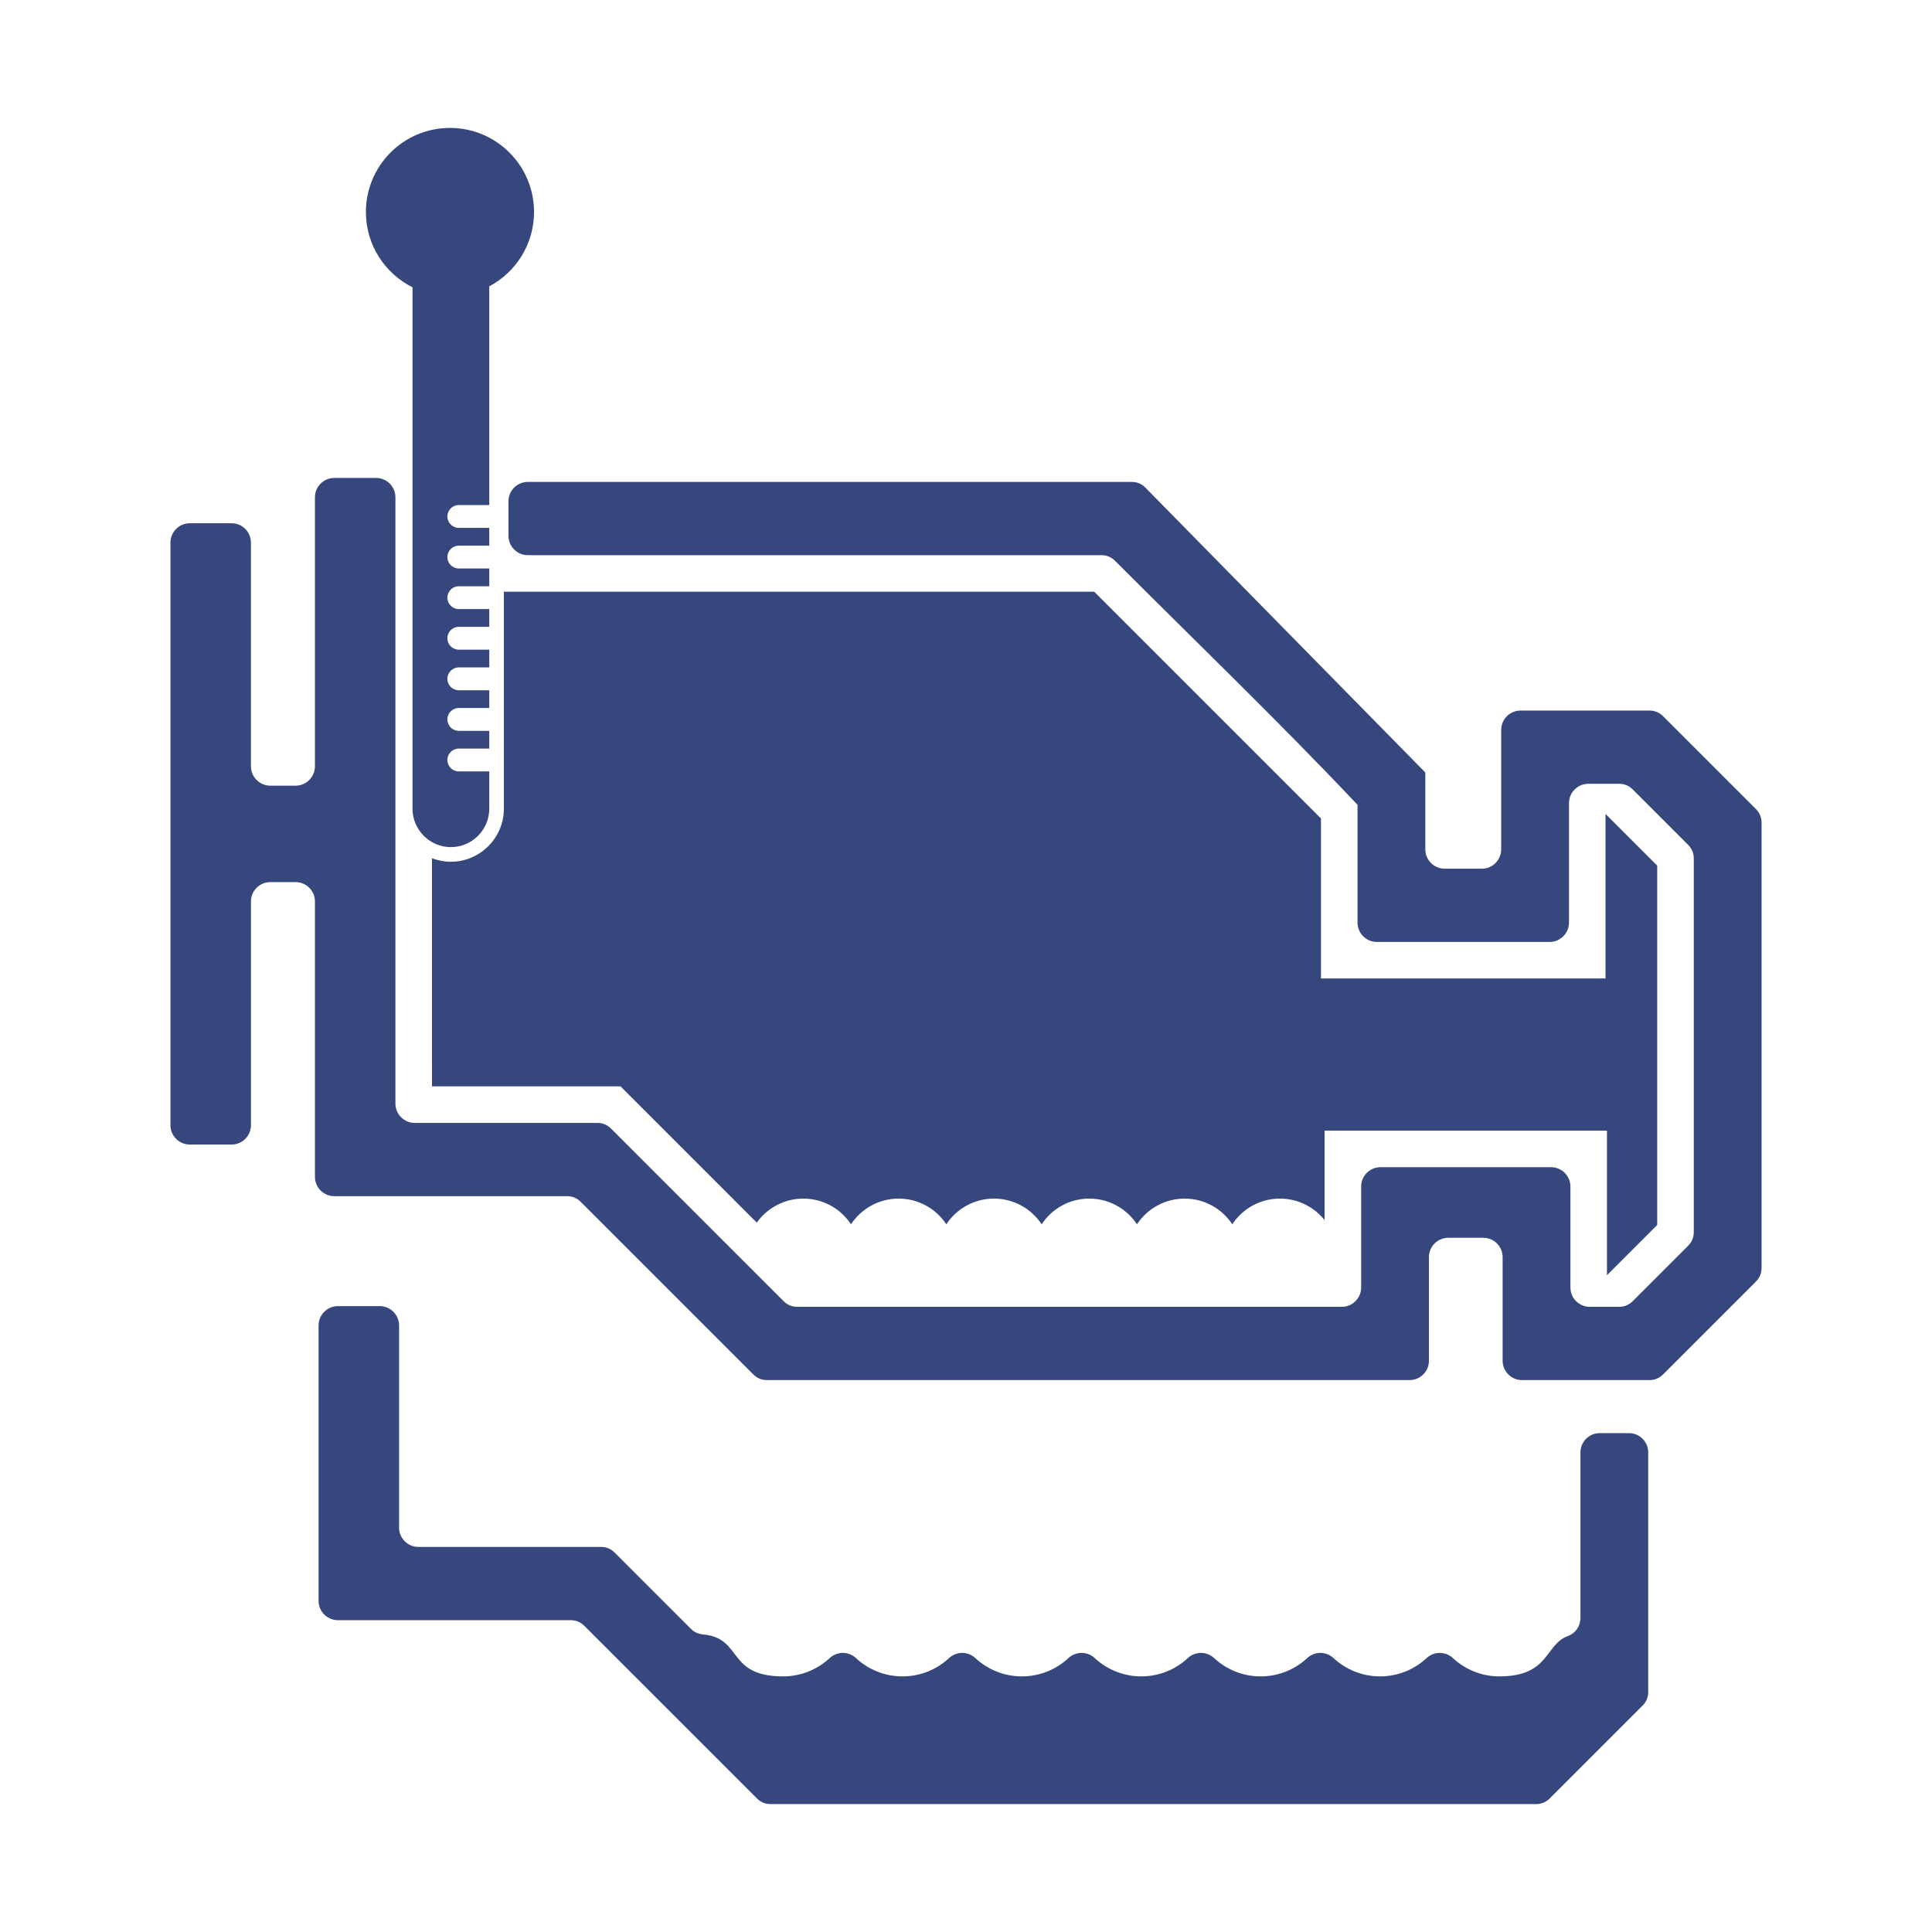
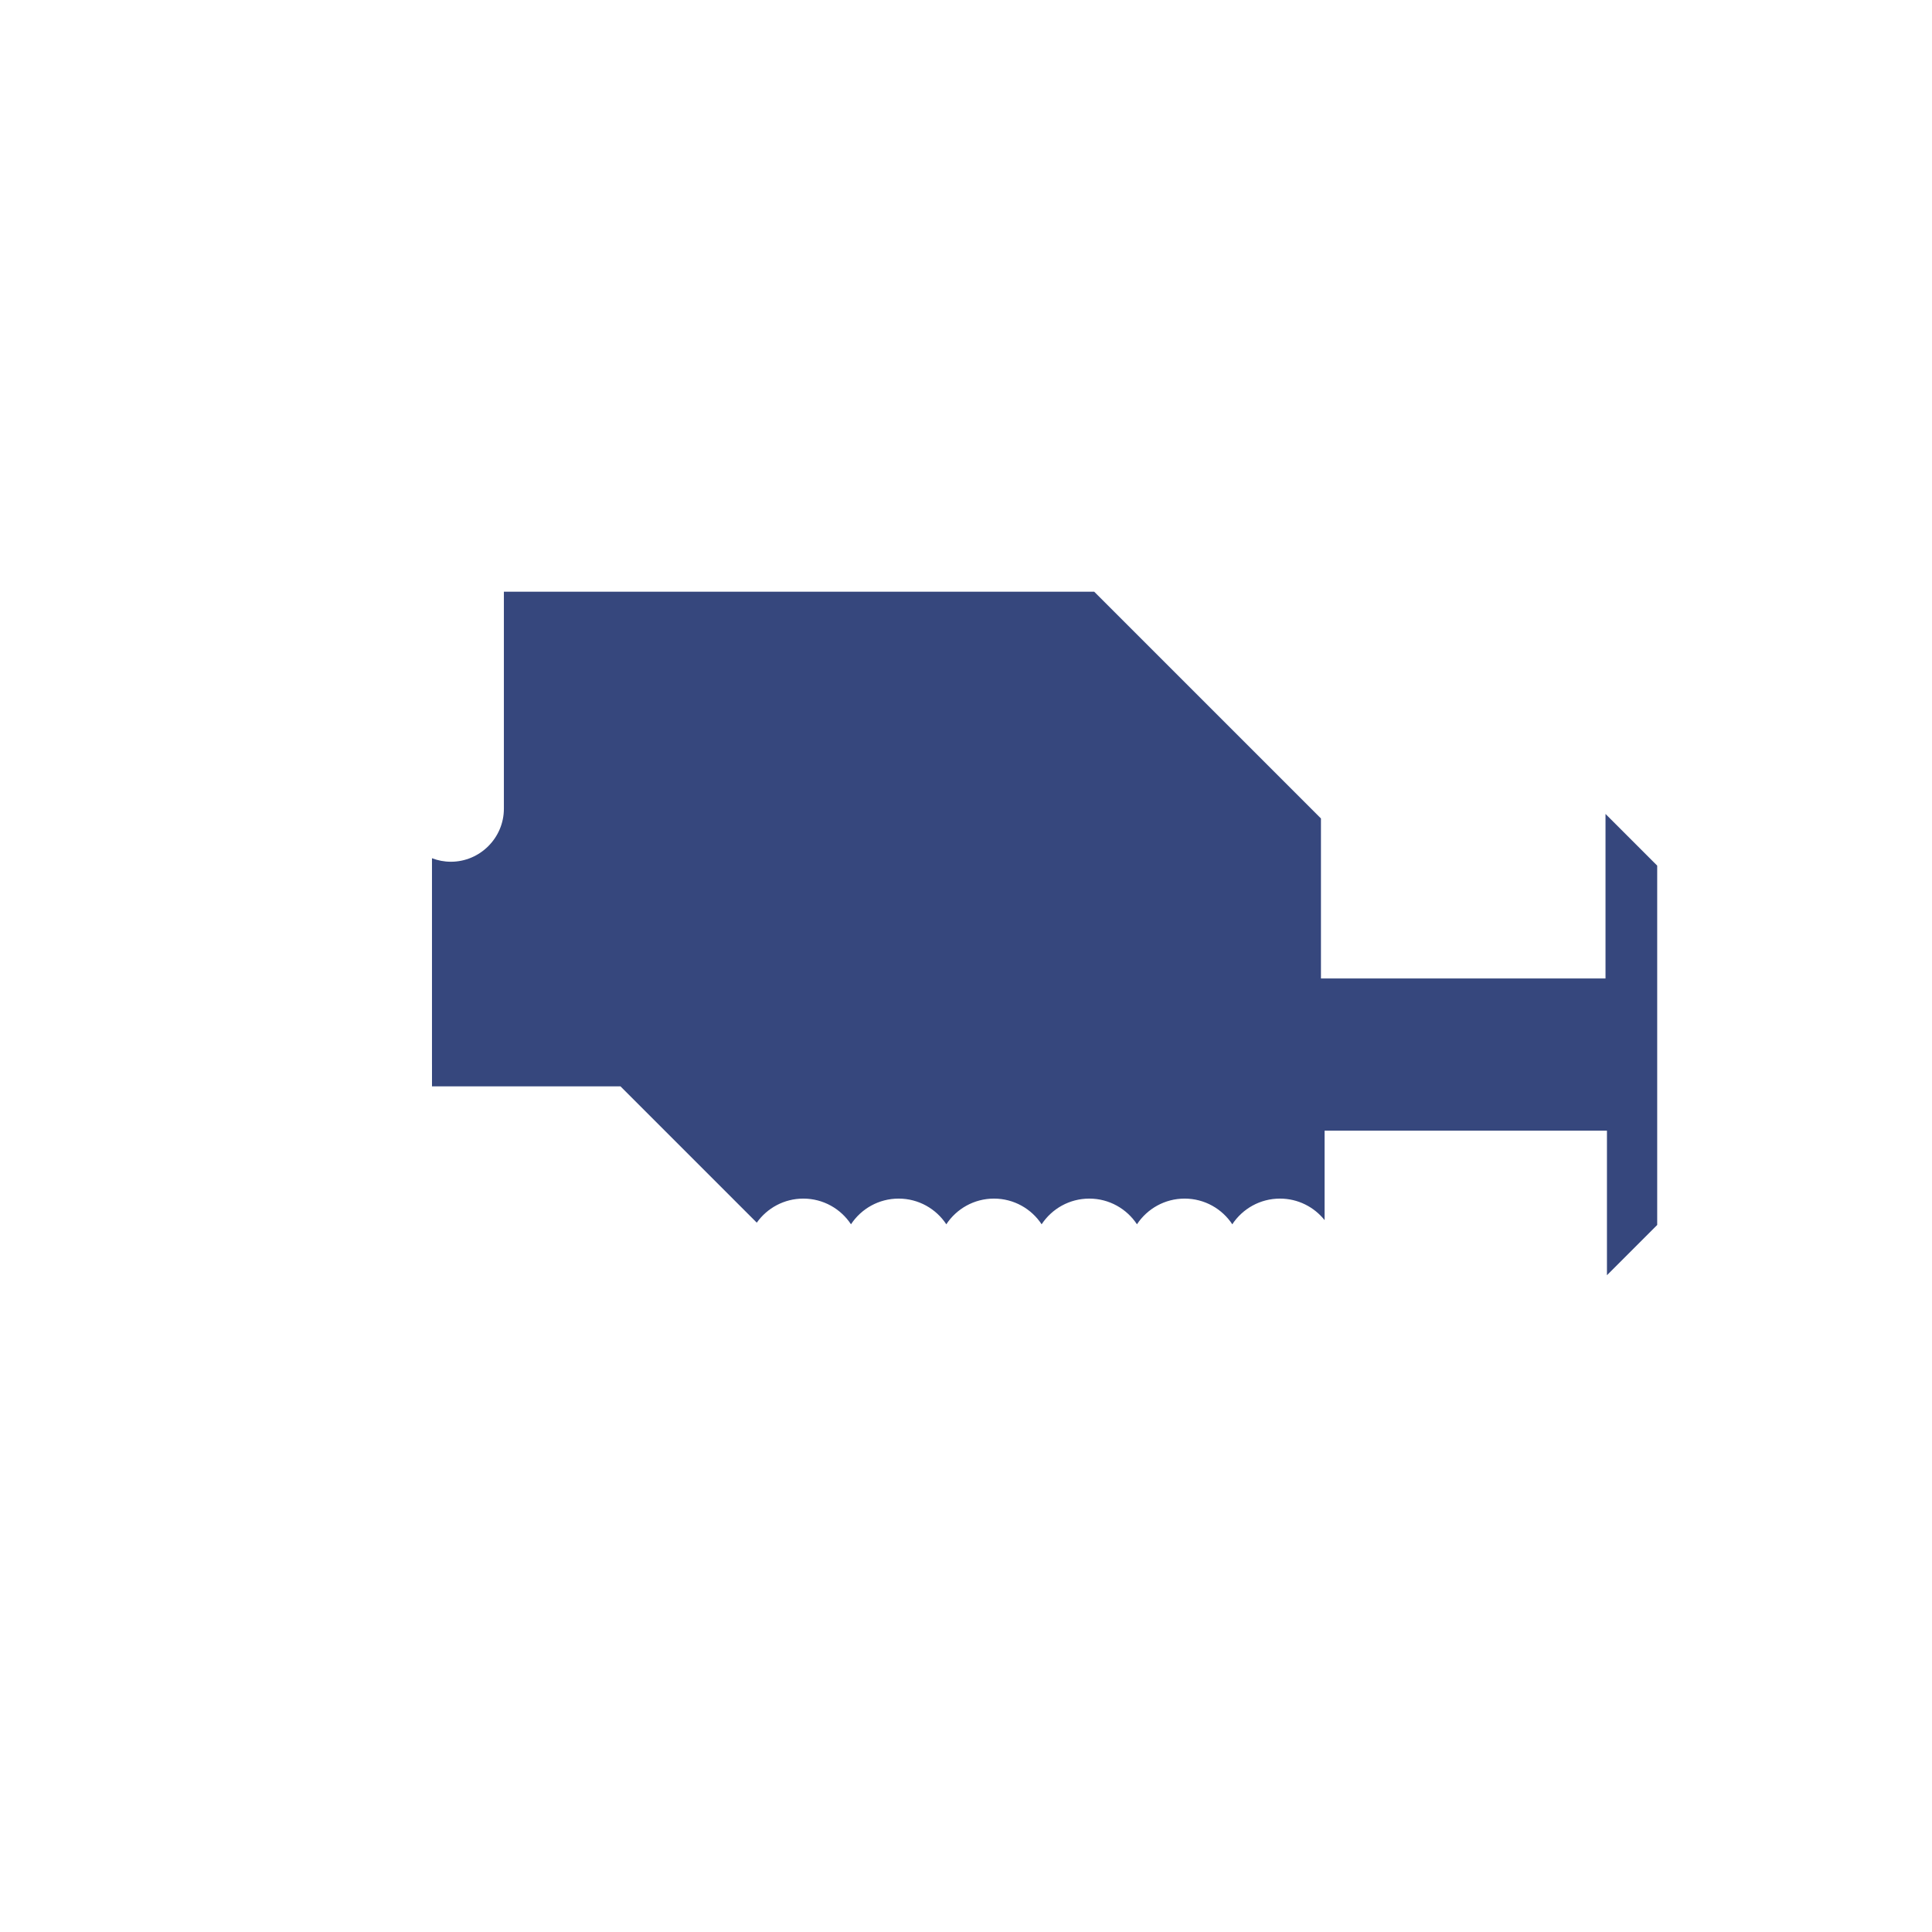
<svg xmlns="http://www.w3.org/2000/svg" xml:space="preserve" width="3.937in" height="3.937in" version="1.1" style="shape-rendering:geometricPrecision; text-rendering:geometricPrecision; image-rendering:optimizeQuality; fill-rule:evenodd; clip-rule:evenodd" viewBox="0 0 3937.01 3937.01">
  <defs>
    <style type="text/css">
   
    .fil0 {fill:#36477D}
   
  </style>
  </defs>
  <g id="Слой_x0020_1">
    <g id="_2051659755712">
-       <path class="fil0" d="M840.61 585.4l0 1062.63c0,43.02 35.19,78.21 78.21,78.21l0 0c43.02,0 78.21,-35.19 78.21,-78.21l0 -76.03 -62.11 0c-12.8,0 -23.28,-10.47 -23.28,-23.28l0 -0c0,-12.8 10.48,-23.28 23.28,-23.28l62.11 0 0 -36.15 -62.11 0c-12.8,0 -23.28,-10.47 -23.28,-23.28l0 -0c0,-12.8 10.48,-23.28 23.28,-23.28l62.11 0 0 -36.15 -62.11 0c-12.8,0 -23.28,-10.47 -23.28,-23.28l0 -0c0,-12.8 10.48,-23.28 23.28,-23.28l62.11 0 0 -36.15 -62.11 0c-12.8,0 -23.28,-10.47 -23.28,-23.28l0 -0c0,-12.8 10.48,-23.28 23.28,-23.28l62.11 0 0 -36.15 -62.11 0c-12.8,0 -23.28,-10.47 -23.28,-23.28l0 -0.01c0,-12.8 10.48,-23.28 23.28,-23.28l62.11 0 0 -36.15 -62.11 0c-12.8,0 -23.28,-10.48 -23.28,-23.28l0 -0c0,-12.8 10.48,-23.28 23.28,-23.28l62.11 0 0 -36.17 -62.11 0c-12.8,0 -23.28,-10.47 -23.28,-23.28l0 -0c0,-12.8 10.48,-23.28 23.28,-23.28l62.11 0 0 -445.69c54.26,-28.75 91.23,-85.79 91.23,-151.47 0,-94.62 -76.7,-171.32 -171.32,-171.32 -94.62,0 -171.32,76.7 -171.32,171.32 0,67.19 38.69,125.33 94.99,153.4z" />
-       <path class="fil0" d="M386.7 1066.27l85.3 0c21.69,0 39.37,17.69 39.37,39.37l0 456c0,21.69 17.69,39.37 39.37,39.37l51.66 0c21.69,0 39.37,-17.69 39.37,-39.37l0 -548.31c0,-21.69 17.69,-39.37 39.37,-39.37l85.3 0c21.68,0 39.37,17.69 39.37,39.37l0 1235.56c0,21.68 17.69,39.37 39.37,39.37l372.1 0c10.85,0 20.17,3.87 27.84,11.53l351.7 351.7c7.67,7.67 17,11.54 27.84,11.54l1109.7 0c21.69,0 39.37,-17.69 39.37,-39.37l0 -101.35 0 -104.44c0,-21.69 17.69,-39.37 39.37,-39.37l98.78 0 150.14 0 98.78 0c21.69,0 39.37,17.69 39.37,39.37l0 205.8c0,21.69 17.69,39.37 39.37,39.37l59.75 0c10.84,0 20.17,-3.87 27.84,-11.54l112.9 -112.89c7.67,-7.67 11.53,-17 11.53,-27.83l0 -761.31c0,-10.84 -3.87,-20.17 -11.53,-27.84l-112.9 -112.9c-7.67,-7.67 -17,-11.53 -27.84,-11.53l-62.67 0c-21.69,0 -39.37,17.69 -39.37,39.37l0 133.65 0 109.87c0,21.69 -17.69,39.37 -39.37,39.37l-98.78 0 -154.6 0 -98.78 0c-21.69,0 -39.37,-17.69 -39.37,-39.37l0 -109.87 0 -130.19c-159.64,-169.04 -329.55,-332.57 -494.19,-497.21 -7.67,-7.67 -17,-11.53 -27.84,-11.53l-1168.79 0c-21.69,0 -39.37,-17.69 -39.37,-39.37l0 -70.5c0,-21.69 17.69,-39.37 39.37,-39.37l1230.61 0c10.84,0 20.24,3.81 27.84,11.53l570.52 580.58 0 156.68c0,21.67 17.69,39.37 39.37,39.37l75.86 0c21.69,0 39.37,-17.69 39.37,-39.37l0 -133.65 0 -109.87c0,-21.69 17.69,-39.37 39.37,-39.37l98.78 0 163.86 0c10.84,0 20.17,3.87 27.84,11.53l189.22 189.22c7.67,7.67 11.53,17 11.53,27.84l0 194.75 0 517.64 0 194.76c0,10.84 -3.87,20.17 -11.53,27.84l-189.22 189.22c-7.67,7.67 -17,11.53 -27.84,11.53l-160.94 0 -98.78 0c-21.69,0 -39.37,-17.69 -39.37,-39.37l0 -211.22c0,-21.69 -17.69,-39.37 -39.37,-39.37l-71.4 0c-21.69,0 -39.37,17.69 -39.37,39.37l0 101.35 0 109.87c0,21.69 -17.69,39.37 -39.37,39.37l-98.78 0 -1210.89 0c-10.84,0 -20.17,-3.87 -27.84,-11.53l-351.7 -351.7c-7.67,-7.67 -16.99,-11.53 -27.84,-11.53l-349.65 0 -124.67 0c-21.69,0 -39.37,-17.69 -39.37,-39.37l0 -109.87 0 -451.38c0,-21.69 -17.69,-39.37 -39.37,-39.37l-51.66 0c-21.69,0 -39.37,17.69 -39.37,39.37l0 456c0,21.69 -17.68,39.37 -39.37,39.37l-85.3 0c-21.69,0 -39.37,-17.69 -39.37,-39.37l0 -1187.25c0,-21.69 17.69,-39.37 39.37,-39.37z" />
-       <path class="fil0" d="M813.24 2700.94l0 412.01c0,21.69 17.69,39.37 39.37,39.37l372.1 0c10.84,0 20.17,3.87 27.84,11.53l155.32 155.33c6.78,6.78 14.73,10.5 24.28,11.37 82.8,7.51 47.46,85.57 163.69,85.57 36.63,0 69.96,-14.15 94.83,-37.27 15.15,-14.09 38.48,-14.09 53.62,0 24.86,23.13 58.19,37.27 94.83,37.27 36.63,0 69.97,-14.15 94.83,-37.27 15.15,-14.09 38.48,-14.09 53.62,0 24.86,23.12 58.19,37.27 94.83,37.27 36.63,0 69.96,-14.15 94.83,-37.27 15.15,-14.09 38.48,-14.09 53.62,0 24.86,23.13 58.2,37.27 94.84,37.27 36.63,0 69.96,-14.15 94.82,-37.27 15.15,-14.09 38.48,-14.09 53.62,0 24.86,23.12 58.2,37.27 94.83,37.27 36.63,0 69.97,-14.15 94.83,-37.27 15.14,-14.09 38.48,-14.09 53.62,0 24.87,23.12 58.2,37.27 94.84,37.27 36.63,0 69.96,-14.14 94.81,-37.26 15.15,-14.08 38.47,-14.09 53.62,-0 24.86,23.12 58.19,37.26 94.82,37.26 102.52,0 92.33,-64.96 139.23,-82.06 15.83,-5.78 25.88,-20.13 25.88,-36.98l0 -337.32c0,-21.69 17.69,-39.37 39.37,-39.37l59.4 0c21.69,0 39.37,17.69 39.37,39.37l0 34.41 0 258.82 0 194.76c0,10.84 -3.87,20.17 -11.53,27.84l-189.22 189.22c-7.67,7.67 -17.02,11.54 -27.87,11.53 -547.71,0 -354.32,0 -1559.81,0 -10.87,0.02 -20.22,-3.85 -27.91,-11.53l-351.7 -351.7c-7.67,-7.67 -17,-11.53 -27.84,-11.53l-349.65 0 -124.67 0c-21.69,0 -39.37,-17.69 -39.37,-39.37l0 -109.87 0 -451.38c0,-21.69 17.69,-39.37 39.37,-39.37l85.3 0c21.68,0 39.37,17.69 39.37,39.37z" />
      <path class="fil0" d="M880.28 2169.09l0 -420.22c11.98,4.63 24.98,7.17 38.53,7.17 29.65,0 56.63,-12.15 76.19,-31.7l0.11 -0.11c19.56,-19.56 31.7,-46.54 31.7,-76.19l0 -442.26 1202.96 0 462.07 462.07 0 326.09 579.87 0 0 -335.28 105.33 105.33 0 732.25 -102.41 102.41 0 -294.63 -575.41 0 0 182.29c-21.3,-26.7 -54.11,-43.81 -90.93,-43.81 -40.6,0 -76.34,20.81 -97.13,52.35 -20.8,-31.54 -56.53,-52.35 -97.13,-52.35 -40.6,0 -76.33,20.82 -97.13,52.36 -20.8,-31.54 -56.53,-52.36 -97.13,-52.36 -40.6,0 -76.34,20.81 -97.13,52.35 -20.8,-31.54 -56.53,-52.35 -97.13,-52.35 -40.6,0 -76.33,20.81 -97.13,52.35 -20.79,-31.54 -56.53,-52.35 -97.13,-52.35 -40.6,0 -76.34,20.81 -97.13,52.35 -20.8,-31.54 -56.53,-52.35 -97.13,-52.35 -39.15,0 -73.78,19.35 -94.85,49.02l-277.72 -277.72 -384.13 0 0 -44.69z" />
    </g>
  </g>
</svg>